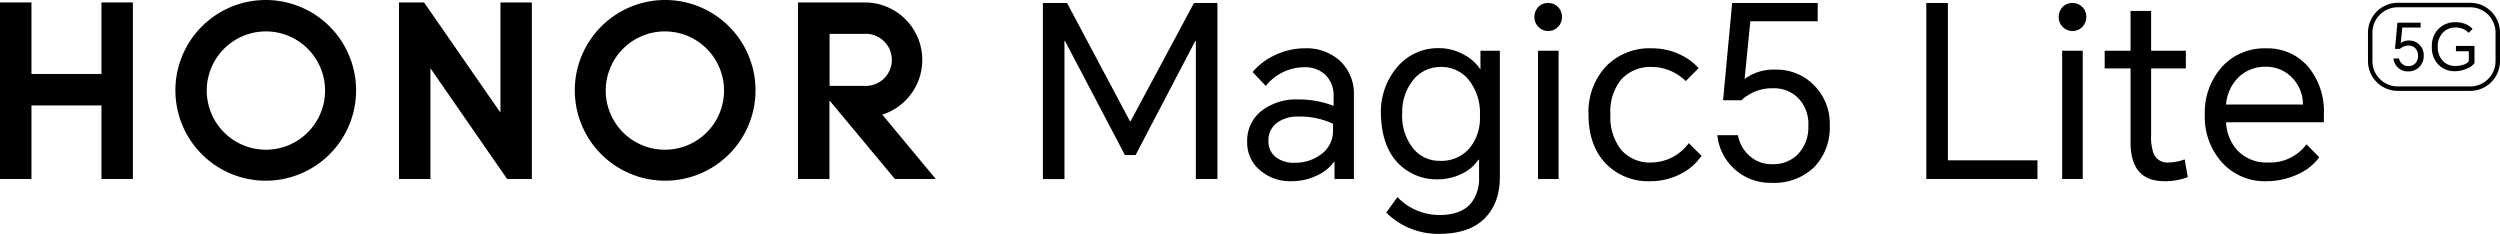
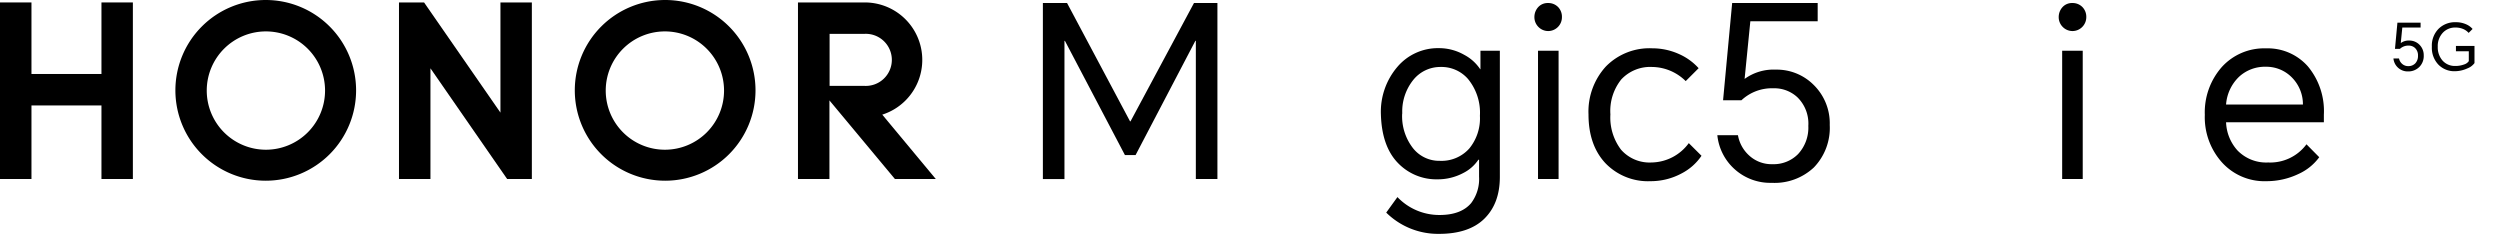
<svg xmlns="http://www.w3.org/2000/svg" viewBox="0 0 470.38 44">
  <g id="图层_2" data-name="图层 2">
    <g id="图层_1-2" data-name="图层 1">
      <path d="M200.77.57l11.85,22.26h.09L224.65.57h4.41V33.68H225v-26h-.09L213.66,29.18h-2L200.37,7.69h-.09v26h-4.06V.57Z" />
-       <path d="M245.5,9.09A9.37,9.37,0,0,1,252,11.34,8.45,8.45,0,0,1,254.74,18V33.68h-3.65V30.44H251a8,8,0,0,1-3,2.48,11.05,11.05,0,0,1-5.09,1.17,8.62,8.62,0,0,1-5.77-2,6.74,6.74,0,0,1-2.48-5.41,7.09,7.09,0,0,1,2.75-5.86,10.73,10.73,0,0,1,6.89-2.11,18,18,0,0,1,6.62,1.21v-1.8A5.39,5.39,0,0,0,249.29,14a5.54,5.54,0,0,0-3.88-1.35,9.32,9.32,0,0,0-7.25,3.52l-2.48-2.62a12.1,12.1,0,0,1,4.15-3.15A13.06,13.06,0,0,1,245.5,9.09Zm-6.84,17.43a3.69,3.69,0,0,0,1.33,3,5.51,5.51,0,0,0,3.62,1.1,8,8,0,0,0,5-1.62,5.38,5.38,0,0,0,2.2-4.46V23.28a14.83,14.83,0,0,0-6.53-1.35A6.65,6.65,0,0,0,240.41,23,4.07,4.07,0,0,0,238.66,26.52Z" />
      <path d="M270.82,44a13.87,13.87,0,0,1-10-4l2.11-2.92a10.86,10.86,0,0,0,7.93,3.37c2.7,0,4.69-.75,5.95-2.25a7.55,7.55,0,0,0,1.48-4.95v-3.2h-.13a7.44,7.44,0,0,1-2.88,2.52,10.16,10.16,0,0,1-4.82,1.17A10,10,0,0,1,263,30.64q-3-3.12-3.18-9.07a13,13,0,0,1,3.11-9,10,10,0,0,1,7.84-3.51,9.55,9.55,0,0,1,4.73,1.26,8.17,8.17,0,0,1,3,2.7h.05V9.54h3.65V33.28c0,3.39-1,6-2.95,7.9S274.42,44,270.82,44Zm-7-22.62a9.77,9.77,0,0,0,2.07,6.54,6.28,6.28,0,0,0,5,2.34,7,7,0,0,0,5.56-2.32,8.94,8.94,0,0,0,2-6.15,10,10,0,0,0-2.25-6.94,6.6,6.6,0,0,0-5.13-2.25,6.52,6.52,0,0,0-5.21,2.5A9.48,9.48,0,0,0,263.84,21.38Z" />
      <path d="M288.7,3.23a2.76,2.76,0,0,1,.7-1.87,2.4,2.4,0,0,1,1.87-.79,2.56,2.56,0,0,1,1.94.81,2.62,2.62,0,0,1,.67,1.85,2.58,2.58,0,0,1-.74,1.83,2.57,2.57,0,0,1-3.69,0A2.59,2.59,0,0,1,288.7,3.23Zm.68,30.45V9.54h3.87V33.68Z" />
      <path d="M310.91,9.09a12.16,12.16,0,0,1,5,1.08,10.88,10.88,0,0,1,3.69,2.66l-2.43,2.43a9.12,9.12,0,0,0-6.31-2.66,7.44,7.44,0,0,0-5.81,2.34A9.48,9.48,0,0,0,303,21.52a10,10,0,0,0,2,6.64,7.13,7.13,0,0,0,5.75,2.41,8.83,8.83,0,0,0,7-3.64l2.39,2.38a10.09,10.09,0,0,1-3.69,3.29,12.25,12.25,0,0,1-5.9,1.49,11.1,11.1,0,0,1-8.5-3.4q-3.17-3.4-3.17-9.17a12.57,12.57,0,0,1,3.26-9A11.48,11.48,0,0,1,310.91,9.09Z" />
      <path d="M333.34,34.4a10,10,0,0,1-6.89-2.5,9.93,9.93,0,0,1-3.33-6.46H327a6.67,6.67,0,0,0,2.12,3.83,6.2,6.2,0,0,0,4.37,1.62A6.44,6.44,0,0,0,338.3,29a7.3,7.3,0,0,0,1.94-5.32,6.91,6.91,0,0,0-2.08-5.4,6.38,6.38,0,0,0-4.5-1.67,8.39,8.39,0,0,0-6,2.25H324.2L325.91.57H342V4H329.33l-1.08,10.85a9.29,9.29,0,0,1,5.86-1.75A9.82,9.82,0,0,1,341.27,16a10.12,10.12,0,0,1,3,7.52,10.71,10.71,0,0,1-3,8A10.8,10.8,0,0,1,333.34,34.4Z" />
-       <path d="M362.44,33.68V.57h4.06v29.6h16.85v3.51Z" />
      <path d="M387.35,3.23a2.76,2.76,0,0,1,.7-1.87,2.4,2.4,0,0,1,1.87-.79,2.56,2.56,0,0,1,1.94.81,2.62,2.62,0,0,1,.68,1.85,2.59,2.59,0,0,1-.75,1.83,2.57,2.57,0,0,1-3.69,0A2.59,2.59,0,0,1,387.35,3.23ZM388,33.68V9.54h3.87V33.68Z" />
-       <path d="M411.27,9.54v3.33h-6.53V25.39a9,9,0,0,0,.54,3.7,2.84,2.84,0,0,0,2.84,1.48,9,9,0,0,0,2.93-.58l.58,3.33a11.7,11.7,0,0,1-4.41.77q-6.35,0-6.35-7.3V12.87H396V9.54h4.87V2.06h3.87V9.54Z" />
      <path d="M436.37,29.58a9.88,9.88,0,0,1-3.92,3.16,13.93,13.93,0,0,1-6,1.35A10.78,10.78,0,0,1,418,30.48a12.73,12.73,0,0,1-3.16-8.87,12.88,12.88,0,0,1,3.2-9,10.74,10.74,0,0,1,8.33-3.51,10.06,10.06,0,0,1,7.87,3.4,13.15,13.15,0,0,1,3,9.08V23H418.84A8.35,8.35,0,0,0,421,28.32a7.52,7.52,0,0,0,5.76,2.25,8.49,8.49,0,0,0,7.21-3.42Zm-17.53-9.91H433.3a7.16,7.16,0,0,0-2.09-5.11,6.73,6.73,0,0,0-4.89-2,7.16,7.16,0,0,0-5,1.85A8,8,0,0,0,418.84,19.67Z" />
      <polygon points="19.09 0.46 25 0.46 25 33.68 19.09 33.68 19.09 19.84 5.92 19.84 5.92 33.68 0 33.68 0 0.46 5.92 0.46 5.92 13.92 19.09 13.92 19.09 0.46" />
      <polygon points="94.16 21.19 79.79 0.46 75.07 0.46 75.07 33.68 80.99 33.68 80.99 12.85 95.42 33.68 100.07 33.68 100.07 0.46 94.16 0.46 94.16 21.19" />
      <path d="M125.1,0a17,17,0,1,0,17.05,17A17,17,0,0,0,125.1,0Zm0,28.17A11.13,11.13,0,1,1,136.23,17,11.12,11.12,0,0,1,125.1,28.17Z" />
      <path d="M166,21.57A10.81,10.81,0,0,0,162.72.46H150.14V33.68h5.92V18.89l12.32,14.79h7.69Zm-9.91-5.41V6.37h6.59a4.9,4.9,0,1,1,0,9.79Z" />
      <path d="M50,0a17,17,0,1,0,17,17A17,17,0,0,0,50,0Zm0,28.17A11.13,11.13,0,1,1,61.16,17,11.13,11.13,0,0,1,50,28.17Z" />
-       <path d="M464.78,17.1H451.14a5.62,5.62,0,0,1-5.6-5.6V6.13a5.61,5.61,0,0,1,5.6-5.6h13.64a5.6,5.6,0,0,1,5.6,5.6V11.5A5.61,5.61,0,0,1,464.78,17.1ZM451.14,1.37a4.77,4.77,0,0,0-4.76,4.76V11.5a4.77,4.77,0,0,0,4.76,4.76h13.64a4.76,4.76,0,0,0,4.76-4.76V6.13a4.76,4.76,0,0,0-4.76-4.76Z" />
      <path d="M453.09,13.44A2.69,2.69,0,0,1,450.33,11h1.05a1.79,1.79,0,0,0,.57,1,1.67,1.67,0,0,0,1.18.44,1.76,1.76,0,0,0,1.3-.51,2,2,0,0,0,.52-1.44,1.89,1.89,0,0,0-.56-1.46,1.71,1.71,0,0,0-1.21-.45,2.29,2.29,0,0,0-1.62.61h-.94l.46-4.93h4.36v.92H452l-.29,2.93a2.46,2.46,0,0,1,1.58-.48,2.65,2.65,0,0,1,1.93.78,2.74,2.74,0,0,1,.81,2,2.91,2.91,0,0,1-.79,2.15A2.92,2.92,0,0,1,453.09,13.44Z" />
      <path d="M461.94,13.4a4.18,4.18,0,0,1-3.17-1.26,4.59,4.59,0,0,1-1.21-3.35,4.5,4.5,0,0,1,1.29-3.4,4.38,4.38,0,0,1,3.22-1.21,4.65,4.65,0,0,1,1.89.37,3.36,3.36,0,0,1,1.26.9l-.74.74a2.86,2.86,0,0,0-1-.72A3.6,3.6,0,0,0,462,5.18a3.15,3.15,0,0,0-2.33.93,3.65,3.65,0,0,0-1,2.68,3.76,3.76,0,0,0,.91,2.62,3.08,3.08,0,0,0,2.37,1,4.61,4.61,0,0,0,1.67-.28,1.64,1.64,0,0,0,.89-.63V9.64h-2.42v-1h3.49v3.23a3,3,0,0,1-1.34,1A5.82,5.82,0,0,1,461.94,13.4Z" />
    </g>
  </g>
</svg>